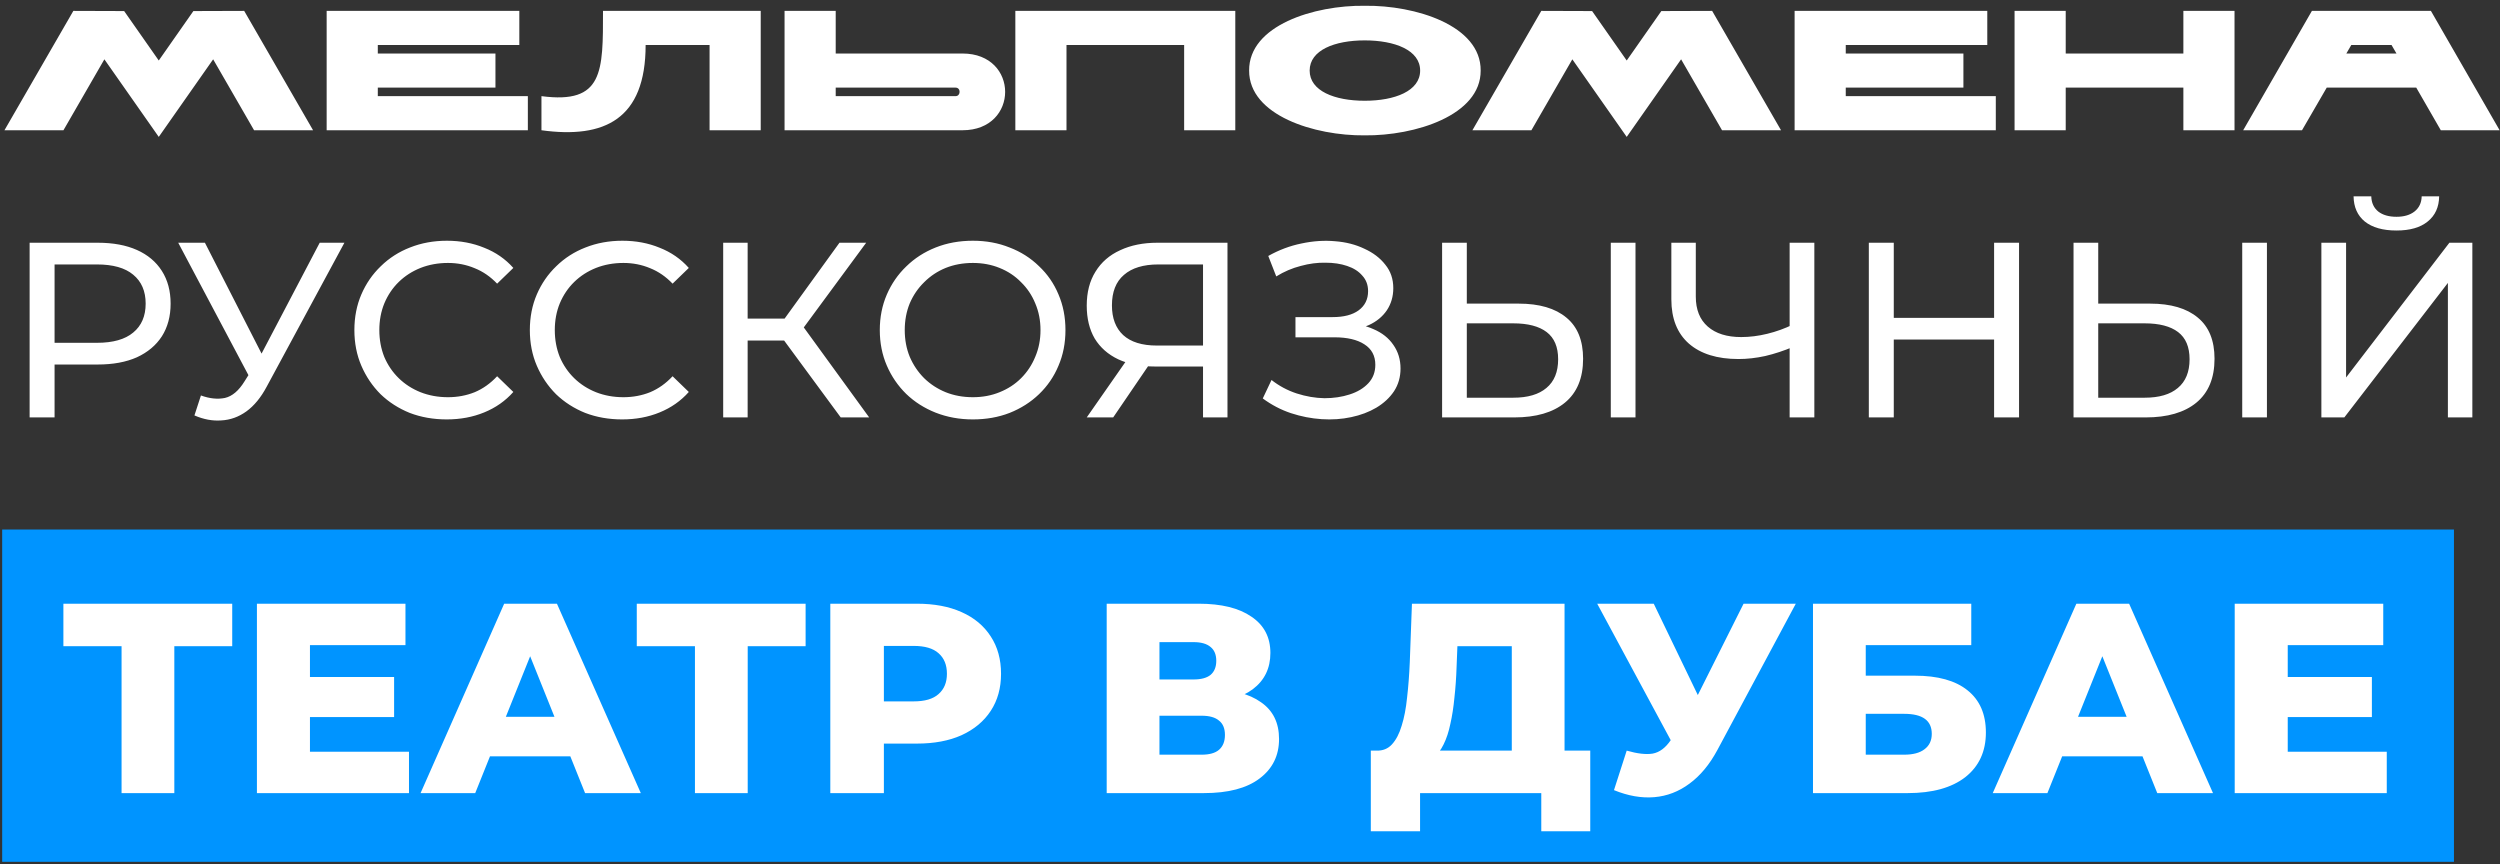
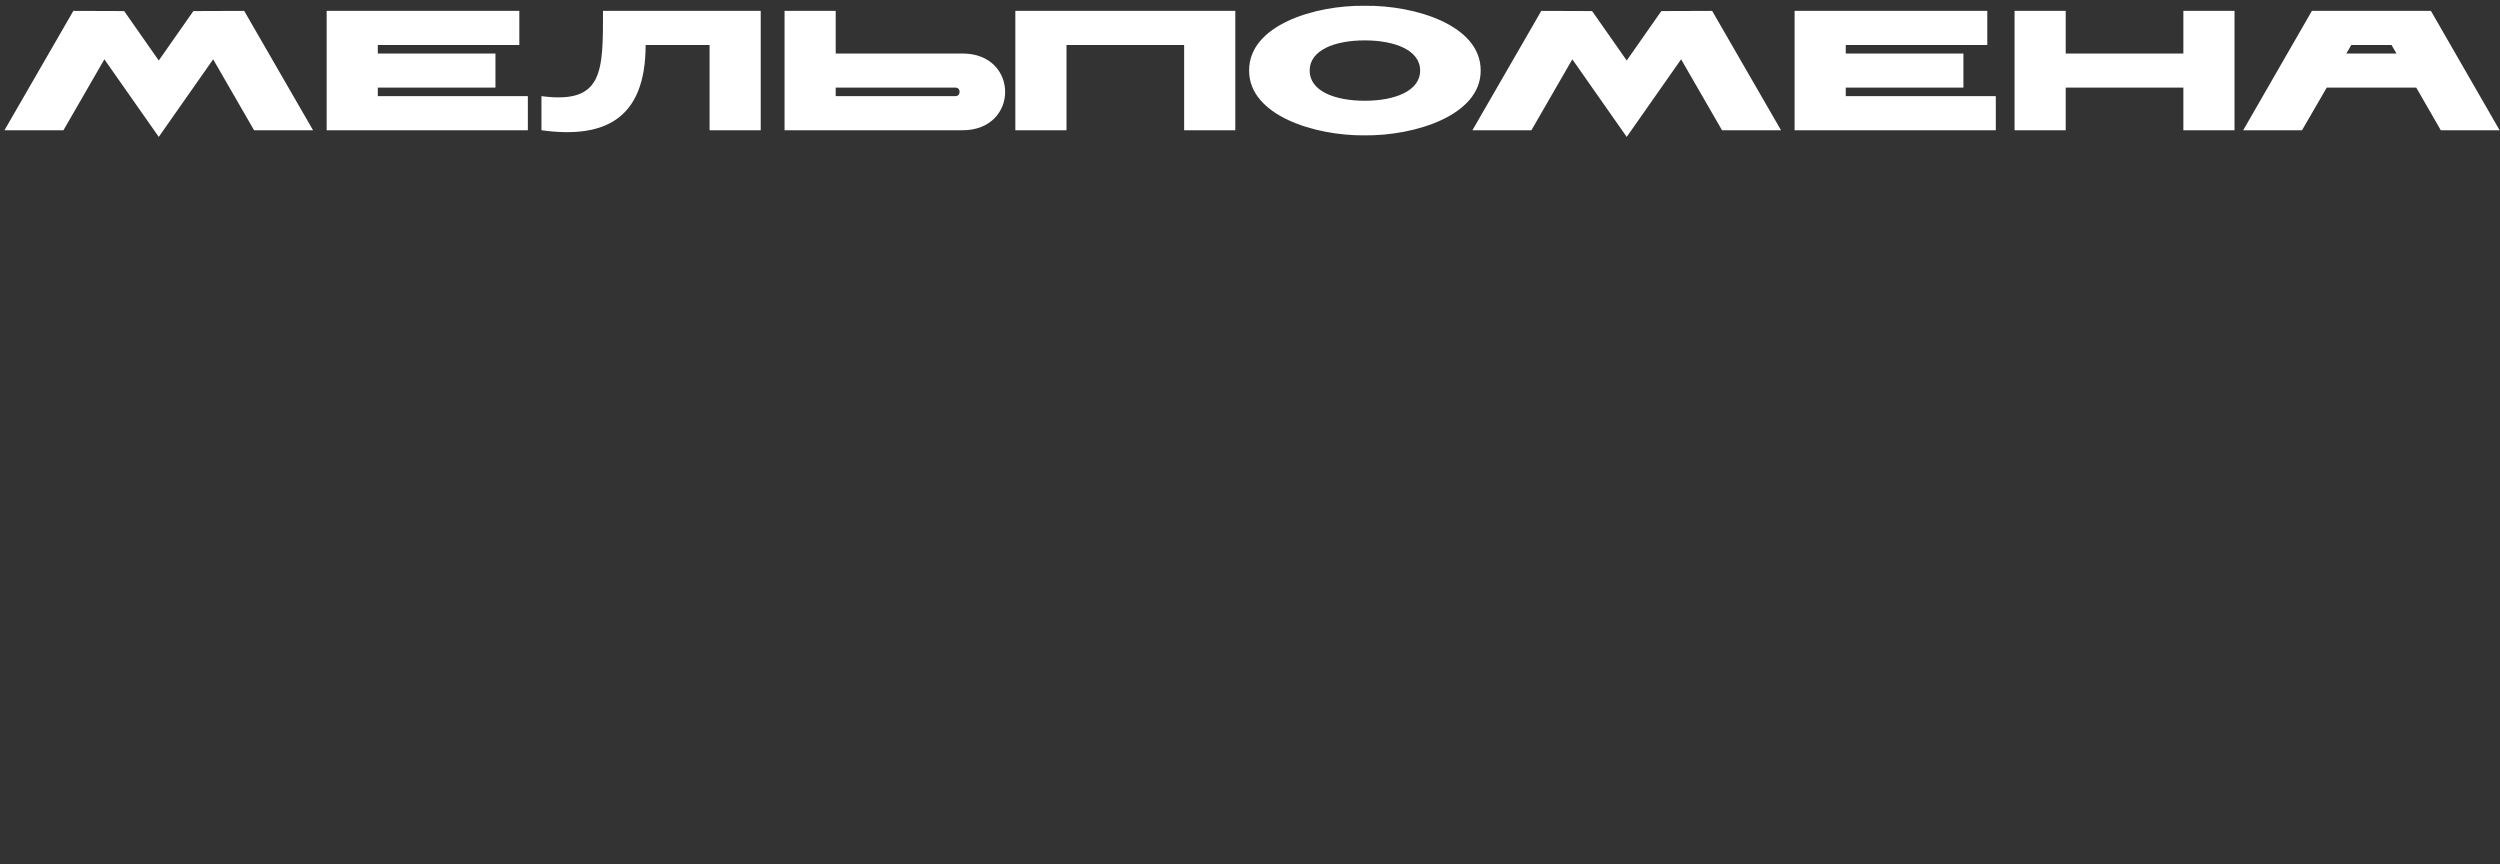
<svg xmlns="http://www.w3.org/2000/svg" width="975" height="337" viewBox="0 0 975 337" fill="none">
  <rect x="0" y="0" width="975" height="337" fill="#333333" stroke="none" />
-   <rect width="956.195" height="129.591" transform="translate(0.849 206.516)" fill="#0094FF" />
-   <path d="M47.409 309.312V247.369L52.052 252.012H24.722V235.445H90.569V252.012H63.343L67.986 247.369V309.312H47.409ZM119.405 264.042H153.701V279.66H119.405V264.042ZM120.883 293.167H159.505V309.312H100.2V235.445H158.133V251.59H120.883V293.167ZM164.021 309.312L196.628 235.445H217.206L249.918 309.312H228.18L202.643 245.681H210.874L185.337 309.312H164.021ZM181.855 294.961L187.237 279.554H223.326L228.708 294.961H181.855ZM271.029 309.312V247.369L275.672 252.012H248.342V235.445H314.189V252.012H286.963L291.607 247.369V309.312H271.029ZM323.82 309.312V235.445H357.588C364.341 235.445 370.145 236.535 374.999 238.716C379.924 240.897 383.723 244.063 386.396 248.213C389.069 252.294 390.406 257.148 390.406 262.776C390.406 268.333 389.069 273.152 386.396 277.232C383.723 281.313 379.924 284.478 374.999 286.73C370.145 288.91 364.341 290.001 357.588 290.001H335.428L344.714 280.926V309.312H323.82ZM344.714 283.142L335.428 273.539H356.322C360.683 273.539 363.919 272.589 366.03 270.69C368.211 268.791 369.301 266.152 369.301 262.776C369.301 259.329 368.211 256.655 366.03 254.756C363.919 252.856 360.683 251.907 356.322 251.907H335.428L344.714 242.304V283.142ZM431.611 309.312V235.445H467.489C476.353 235.445 483.212 237.133 488.067 240.51C492.991 243.817 495.453 248.53 495.453 254.65C495.453 260.63 493.167 265.343 488.594 268.791C484.021 272.167 477.901 273.856 470.233 273.856L472.344 268.896C480.645 268.896 487.117 270.549 491.76 273.856C496.473 277.092 498.83 281.876 498.83 288.207C498.83 294.679 496.297 299.815 491.232 303.613C486.237 307.412 478.992 309.312 469.494 309.312H431.611ZM452.188 294.327H468.65C471.675 294.327 473.926 293.694 475.404 292.428C476.951 291.091 477.725 289.157 477.725 286.624C477.725 284.092 476.951 282.227 475.404 281.031C473.926 279.765 471.675 279.132 468.65 279.132H452.188V294.327ZM452.188 264.992H465.484C468.439 264.992 470.655 264.394 472.132 263.198C473.61 261.932 474.348 260.102 474.348 257.711C474.348 255.319 473.61 253.525 472.132 252.329C470.655 251.063 468.439 250.429 465.484 250.429H452.188V264.992ZM589.597 300.237V252.012H568.387L568.07 260.032C567.93 264.323 567.648 268.333 567.226 272.062C566.874 275.79 566.347 279.202 565.643 282.298C565.01 285.393 564.131 288.066 563.005 290.317C561.95 292.498 560.648 294.187 559.101 295.383L536.835 292.745C539.297 292.815 541.302 292.006 542.85 290.317C544.468 288.559 545.734 286.132 546.649 283.036C547.634 279.941 548.337 276.283 548.759 272.062C549.252 267.841 549.604 263.233 549.815 258.238L550.659 235.445H610.174V300.237H589.597ZM534.619 324.191V292.745H620.199V324.191H601.099V309.312H553.825V324.191H534.619ZM634.411 292.745C638.562 293.94 641.938 294.327 644.541 293.905C647.215 293.413 649.571 291.654 651.611 288.629L655.199 283.353L656.993 281.348L679.997 235.445H700.363L669.762 292.533C666.737 298.161 663.114 302.523 658.893 305.618C654.742 308.714 650.169 310.473 645.174 310.895C640.18 311.317 634.939 310.402 629.451 308.151L634.411 292.745ZM656.677 298.126L622.909 235.445H644.963L668.073 283.353L656.677 298.126ZM707.066 309.312V235.445H768.797V251.59H727.643V263.514H746.743C755.748 263.514 762.607 265.414 767.32 269.213C772.104 273.012 774.496 278.499 774.496 285.674C774.496 293.061 771.822 298.865 766.476 303.086C761.129 307.236 753.637 309.312 743.999 309.312H707.066ZM727.643 294.327H742.627C746.075 294.327 748.713 293.624 750.542 292.217C752.441 290.81 753.391 288.805 753.391 286.202C753.391 280.996 749.803 278.393 742.627 278.393H727.643V294.327ZM777.173 309.312L809.78 235.445H830.357L863.07 309.312H841.332L815.795 245.681H824.026L798.489 309.312H777.173ZM795.007 294.961L800.389 279.554H836.478L841.86 294.961H795.007ZM890.74 264.042H925.036V279.66H890.74V264.042ZM892.218 293.167H930.839V309.312H871.535V235.445H929.468V251.59H892.218V293.167Z" fill="white" />
-   <path d="M11.55 162.793V94.667H38.12C44.089 94.667 49.182 95.607 53.4 97.489C57.617 99.371 60.861 102.096 63.132 105.664C65.403 109.233 66.539 113.483 66.539 118.414C66.539 123.345 65.403 127.595 63.132 131.163C60.861 134.667 57.617 137.392 53.4 139.338C49.182 141.22 44.089 142.161 38.12 142.161H16.903L21.283 137.587V162.793H11.55ZM21.283 138.56L16.903 133.694H37.828C44.057 133.694 48.761 132.363 51.94 129.703C55.184 127.043 56.806 123.28 56.806 118.414C56.806 113.547 55.184 109.784 51.94 107.124C48.761 104.464 44.057 103.134 37.828 103.134H16.903L21.283 98.267V138.56ZM78.361 154.229C81.735 155.462 84.85 155.786 87.704 155.202C90.559 154.553 93.122 152.38 95.393 148.681L98.702 143.426L99.675 142.355L124.688 94.667H134.323L104.055 150.725C101.784 155.008 99.124 158.252 96.074 160.458C93.09 162.599 89.846 163.767 86.342 163.961C82.903 164.221 79.399 163.572 75.831 162.015L78.361 154.229ZM99.383 151.017L69.505 94.667H79.918L104.736 143.231L99.383 151.017ZM174.218 163.572C169.027 163.572 164.226 162.729 159.814 161.042C155.467 159.29 151.671 156.857 148.427 153.742C145.248 150.563 142.75 146.865 140.933 142.647C139.116 138.43 138.208 133.791 138.208 128.73C138.208 123.669 139.116 119.03 140.933 114.813C142.75 110.595 145.28 106.929 148.524 103.815C151.768 100.636 155.564 98.203 159.911 96.516C164.323 94.764 169.125 93.888 174.315 93.888C179.571 93.888 184.404 94.796 188.817 96.613C193.293 98.365 197.089 100.993 200.203 104.496L193.877 110.628C191.282 107.903 188.362 105.891 185.118 104.594C181.874 103.231 178.403 102.55 174.705 102.55C170.876 102.55 167.308 103.199 163.999 104.496C160.755 105.794 157.932 107.611 155.532 109.946C153.131 112.282 151.249 115.072 149.887 118.316C148.589 121.496 147.94 124.967 147.94 128.73C147.94 132.493 148.589 135.997 149.887 139.241C151.249 142.42 153.131 145.178 155.532 147.514C157.932 149.849 160.755 151.666 163.999 152.964C167.308 154.261 170.876 154.91 174.705 154.91C178.403 154.91 181.874 154.261 185.118 152.964C188.362 151.601 191.282 149.525 193.877 146.735L200.203 152.866C197.089 156.37 193.293 159.03 188.817 160.847C184.404 162.664 179.538 163.572 174.218 163.572ZM242.649 163.572C237.458 163.572 232.657 162.729 228.245 161.042C223.898 159.29 220.102 156.857 216.858 153.742C213.679 150.563 211.181 146.865 209.364 142.647C207.547 138.43 206.639 133.791 206.639 128.73C206.639 123.669 207.547 119.03 209.364 114.813C211.181 110.595 213.711 106.929 216.955 103.815C220.199 100.636 223.995 98.203 228.342 96.516C232.754 94.764 237.556 93.888 242.746 93.888C248.002 93.888 252.836 94.796 257.248 96.613C261.724 98.365 265.52 100.993 268.634 104.496L262.308 110.628C259.713 107.903 256.793 105.891 253.549 104.594C250.305 103.231 246.834 102.55 243.136 102.55C239.307 102.55 235.739 103.199 232.43 104.496C229.186 105.794 226.363 107.611 223.963 109.946C221.562 112.282 219.68 115.072 218.318 118.316C217.02 121.496 216.371 124.967 216.371 128.73C216.371 132.493 217.02 135.997 218.318 139.241C219.68 142.42 221.562 145.178 223.963 147.514C226.363 149.849 229.186 151.666 232.43 152.964C235.739 154.261 239.307 154.91 243.136 154.91C246.834 154.91 250.305 154.261 253.549 152.964C256.793 151.601 259.713 149.525 262.308 146.735L268.634 152.866C265.52 156.37 261.724 159.03 257.248 160.847C252.836 162.664 247.969 163.572 242.649 163.572ZM327.883 162.793L303.162 129.217L311.046 124.35L338.978 162.793H327.883ZM282.043 162.793V94.667H291.581V162.793H282.043ZM288.661 132.818V124.253H310.754V132.818H288.661ZM311.922 129.801L302.968 128.438L327.396 94.667H337.81L311.922 129.801ZM379.421 163.572C374.23 163.572 369.396 162.696 364.919 160.944C360.507 159.192 356.679 156.759 353.435 153.645C350.191 150.466 347.66 146.767 345.844 142.55C344.027 138.333 343.119 133.726 343.119 128.73C343.119 123.734 344.027 119.127 345.844 114.91C347.66 110.693 350.191 107.027 353.435 103.912C356.679 100.733 360.507 98.267 364.919 96.516C369.331 94.764 374.165 93.888 379.421 93.888C384.611 93.888 389.38 94.764 393.727 96.516C398.139 98.203 401.967 100.636 405.211 103.815C408.52 106.929 411.051 110.595 412.803 114.813C414.619 119.03 415.528 123.669 415.528 128.73C415.528 133.791 414.619 138.43 412.803 142.647C411.051 146.865 408.52 150.563 405.211 153.742C401.967 156.857 398.139 159.29 393.727 161.042C389.38 162.729 384.611 163.572 379.421 163.572ZM379.421 154.91C383.184 154.91 386.655 154.261 389.834 152.964C393.078 151.666 395.868 149.849 398.204 147.514C400.605 145.113 402.454 142.323 403.752 139.144C405.114 135.964 405.795 132.493 405.795 128.73C405.795 124.967 405.114 121.496 403.752 118.316C402.454 115.137 400.605 112.38 398.204 110.044C395.868 107.643 393.078 105.794 389.834 104.496C386.655 103.199 383.184 102.55 379.421 102.55C375.592 102.55 372.056 103.199 368.812 104.496C365.633 105.794 362.843 107.643 360.442 110.044C358.042 112.38 356.16 115.137 354.798 118.316C353.5 121.496 352.851 124.967 352.851 128.73C352.851 132.493 353.5 135.964 354.798 139.144C356.16 142.323 358.042 145.113 360.442 147.514C362.843 149.849 365.633 151.666 368.812 152.964C372.056 154.261 375.592 154.91 379.421 154.91ZM469.179 162.793V140.604L471.71 142.939H450.396C444.881 142.939 440.112 141.999 436.089 140.117C432.131 138.235 429.082 135.543 426.941 132.039C424.864 128.47 423.826 124.188 423.826 119.192C423.826 114.002 424.962 109.59 427.233 105.956C429.503 102.258 432.715 99.468 436.868 97.586C441.02 95.64 445.854 94.667 451.369 94.667H478.717V162.793H469.179ZM423.826 162.793L440.663 138.657H450.59L434.143 162.793H423.826ZM469.179 137.489V100.311L471.71 103.134H451.758C445.919 103.134 441.442 104.496 438.327 107.221C435.213 109.882 433.656 113.839 433.656 119.095C433.656 124.091 435.116 127.951 438.036 130.676C441.02 133.402 445.4 134.764 451.174 134.764H471.71L469.179 137.489ZM492.483 155.397L495.889 148.195C498.874 150.531 502.151 152.282 505.719 153.45C509.353 154.618 512.954 155.235 516.522 155.299C520.091 155.299 523.367 154.813 526.352 153.84C529.401 152.866 531.834 151.407 533.651 149.46C535.468 147.514 536.376 145.113 536.376 142.258C536.376 138.754 534.949 136.094 532.094 134.277C529.304 132.461 525.411 131.552 520.415 131.552H505.232V123.669H519.734C524.081 123.669 527.455 122.793 529.855 121.041C532.321 119.225 533.554 116.727 533.554 113.547C533.554 111.147 532.808 109.135 531.315 107.513C529.888 105.826 527.909 104.561 525.379 103.718C522.913 102.874 520.091 102.452 516.911 102.452C513.797 102.388 510.585 102.809 507.276 103.718C503.967 104.561 500.788 105.924 497.739 107.805L494.624 99.825C498.777 97.489 503.091 95.867 507.568 94.959C512.11 93.985 516.49 93.693 520.707 94.083C524.924 94.407 528.72 95.38 532.094 97.002C535.533 98.559 538.258 100.636 540.269 103.231C542.345 105.762 543.384 108.811 543.384 112.38C543.384 115.624 542.54 118.511 540.853 121.041C539.166 123.507 536.83 125.421 533.846 126.784C530.861 128.081 527.39 128.73 523.432 128.73L523.821 126.102C528.363 126.102 532.289 126.848 535.598 128.341C538.972 129.768 541.567 131.812 543.384 134.472C545.265 137.132 546.206 140.214 546.206 143.718C546.206 147.027 545.362 149.979 543.676 152.574C541.989 155.105 539.685 157.246 536.766 158.998C533.911 160.685 530.634 161.918 526.936 162.696C523.302 163.475 519.474 163.734 515.452 163.475C511.429 163.215 507.439 162.437 503.481 161.139C499.588 159.841 495.922 157.927 492.483 155.397ZM592.299 118.414C600.344 118.414 606.541 120.23 610.888 123.864C615.235 127.432 617.408 132.785 617.408 139.922C617.408 147.449 615.04 153.158 610.304 157.051C605.632 160.879 599.047 162.793 590.547 162.793H562.42V94.667H572.055V118.414H592.299ZM590.158 155.105C595.803 155.105 600.117 153.84 603.102 151.309C606.151 148.779 607.676 145.048 607.676 140.117C607.676 135.316 606.184 131.779 603.199 129.509C600.215 127.238 595.867 126.102 590.158 126.102H572.055V155.105H590.158ZM628.211 162.793V94.667H637.847V162.793H628.211ZM699.612 135.153C695.784 136.775 692.053 138.008 688.419 138.852C684.851 139.63 681.38 140.02 678.006 140.02C669.701 140.02 663.245 138.008 658.638 133.986C654.096 129.963 651.825 124.221 651.825 116.759V94.667H661.363V115.689C661.363 120.749 662.92 124.642 666.035 127.367C669.149 130.093 673.496 131.455 679.076 131.455C682.385 131.455 685.759 131.033 689.198 130.19C692.702 129.346 696.108 128.114 699.417 126.492L699.612 135.153ZM697.957 162.793V94.667H707.592V162.793H697.957ZM777.698 94.667H787.43V162.793H777.698V94.667ZM738.573 162.793H728.841V94.667H738.573V162.793ZM778.573 132.428H737.6V123.961H778.573V132.428ZM838.556 118.414C846.601 118.414 852.797 120.23 857.144 123.864C861.492 127.432 863.665 132.785 863.665 139.922C863.665 147.449 861.297 153.158 856.56 157.051C851.889 160.879 845.303 162.793 836.804 162.793H808.677V94.667H818.312V118.414H838.556ZM836.414 155.105C842.059 155.105 846.374 153.84 849.358 151.309C852.408 148.779 853.933 145.048 853.933 140.117C853.933 135.316 852.44 131.779 849.456 129.509C846.471 127.238 842.124 126.102 836.414 126.102H818.312V155.105H836.414ZM874.468 162.793V94.667H884.103V162.793H874.468ZM905.336 162.793V94.667H914.971V147.222L955.263 94.667H964.217V162.793H954.679V110.336L914.29 162.793H905.336ZM934.63 89.898C929.31 89.898 925.19 88.73 922.27 86.394C919.415 84.058 917.956 80.782 917.891 76.564H924.801C924.866 79.095 925.774 81.074 927.526 82.501C929.278 83.864 931.646 84.545 934.63 84.545C937.55 84.545 939.886 83.864 941.638 82.501C943.454 81.074 944.395 79.095 944.46 76.564H951.273C951.208 80.782 949.716 84.058 946.796 86.394C943.941 88.73 939.886 89.898 934.63 89.898Z" fill="white" />
  <path d="M48.419 4.315L61.918 23.599L75.417 4.315L95.233 4.249L122.098 50.797H99.09L83.131 23.134L61.918 53.39L40.705 23.134L24.746 50.797H1.738L28.603 4.249L48.419 4.315ZM147.344 34.172V37.497H205.862V50.797H127.395V4.249H202.537V17.548H147.344V20.873H193.227V34.172H147.344ZM276.733 50.797V17.548H251.796C251.796 46.474 235.77 54.188 211.166 50.797V37.497C235.371 40.689 235.172 27.922 235.172 4.249H296.682V50.797H276.733ZM325.926 4.249V20.873H375.4C397.544 20.873 397.544 50.797 375.4 50.797H305.977V4.249H325.926ZM372.674 34.172H325.926V37.497H372.674C374.735 37.497 374.802 34.172 372.674 34.172ZM461.815 50.797V17.548H415.932V50.797H395.982V4.249H481.764V50.797H461.815ZM532.244 52.792C512.693 52.991 487.092 45.012 487.158 27.523C487.025 9.901 512.56 1.988 532.244 2.254C551.927 1.988 577.595 9.901 577.462 27.523C577.529 45.012 551.794 52.991 532.244 52.792ZM510.765 27.523C510.765 35.502 520.54 39.293 532.244 39.293C543.947 39.293 553.855 35.502 553.855 27.523C553.855 19.543 543.947 15.753 532.244 15.753C520.54 15.753 510.765 19.543 510.765 27.523ZM620.921 4.315L634.42 23.599L647.919 4.315L667.736 4.249L694.601 50.797H671.592L655.633 23.134L634.42 53.39L613.208 23.134L597.248 50.797H574.24L601.105 4.249L620.921 4.315ZM719.846 34.172V37.497H778.364V50.797H699.897V4.249H775.039V17.548H719.846V20.873H765.73V34.172H719.846ZM851.514 50.797V34.172H805.631V50.797H785.681V4.249H805.631V20.873H851.514V4.249H871.463V50.797H851.514ZM951.913 50.797L942.338 34.172H907.427L897.784 50.797H874.843L901.641 4.249H948.057L974.855 50.797H951.913ZM915.074 20.873H934.624L932.696 17.548C932.696 17.548 917.401 17.548 917.002 17.548L915.074 20.873Z" fill="white" />
</svg>